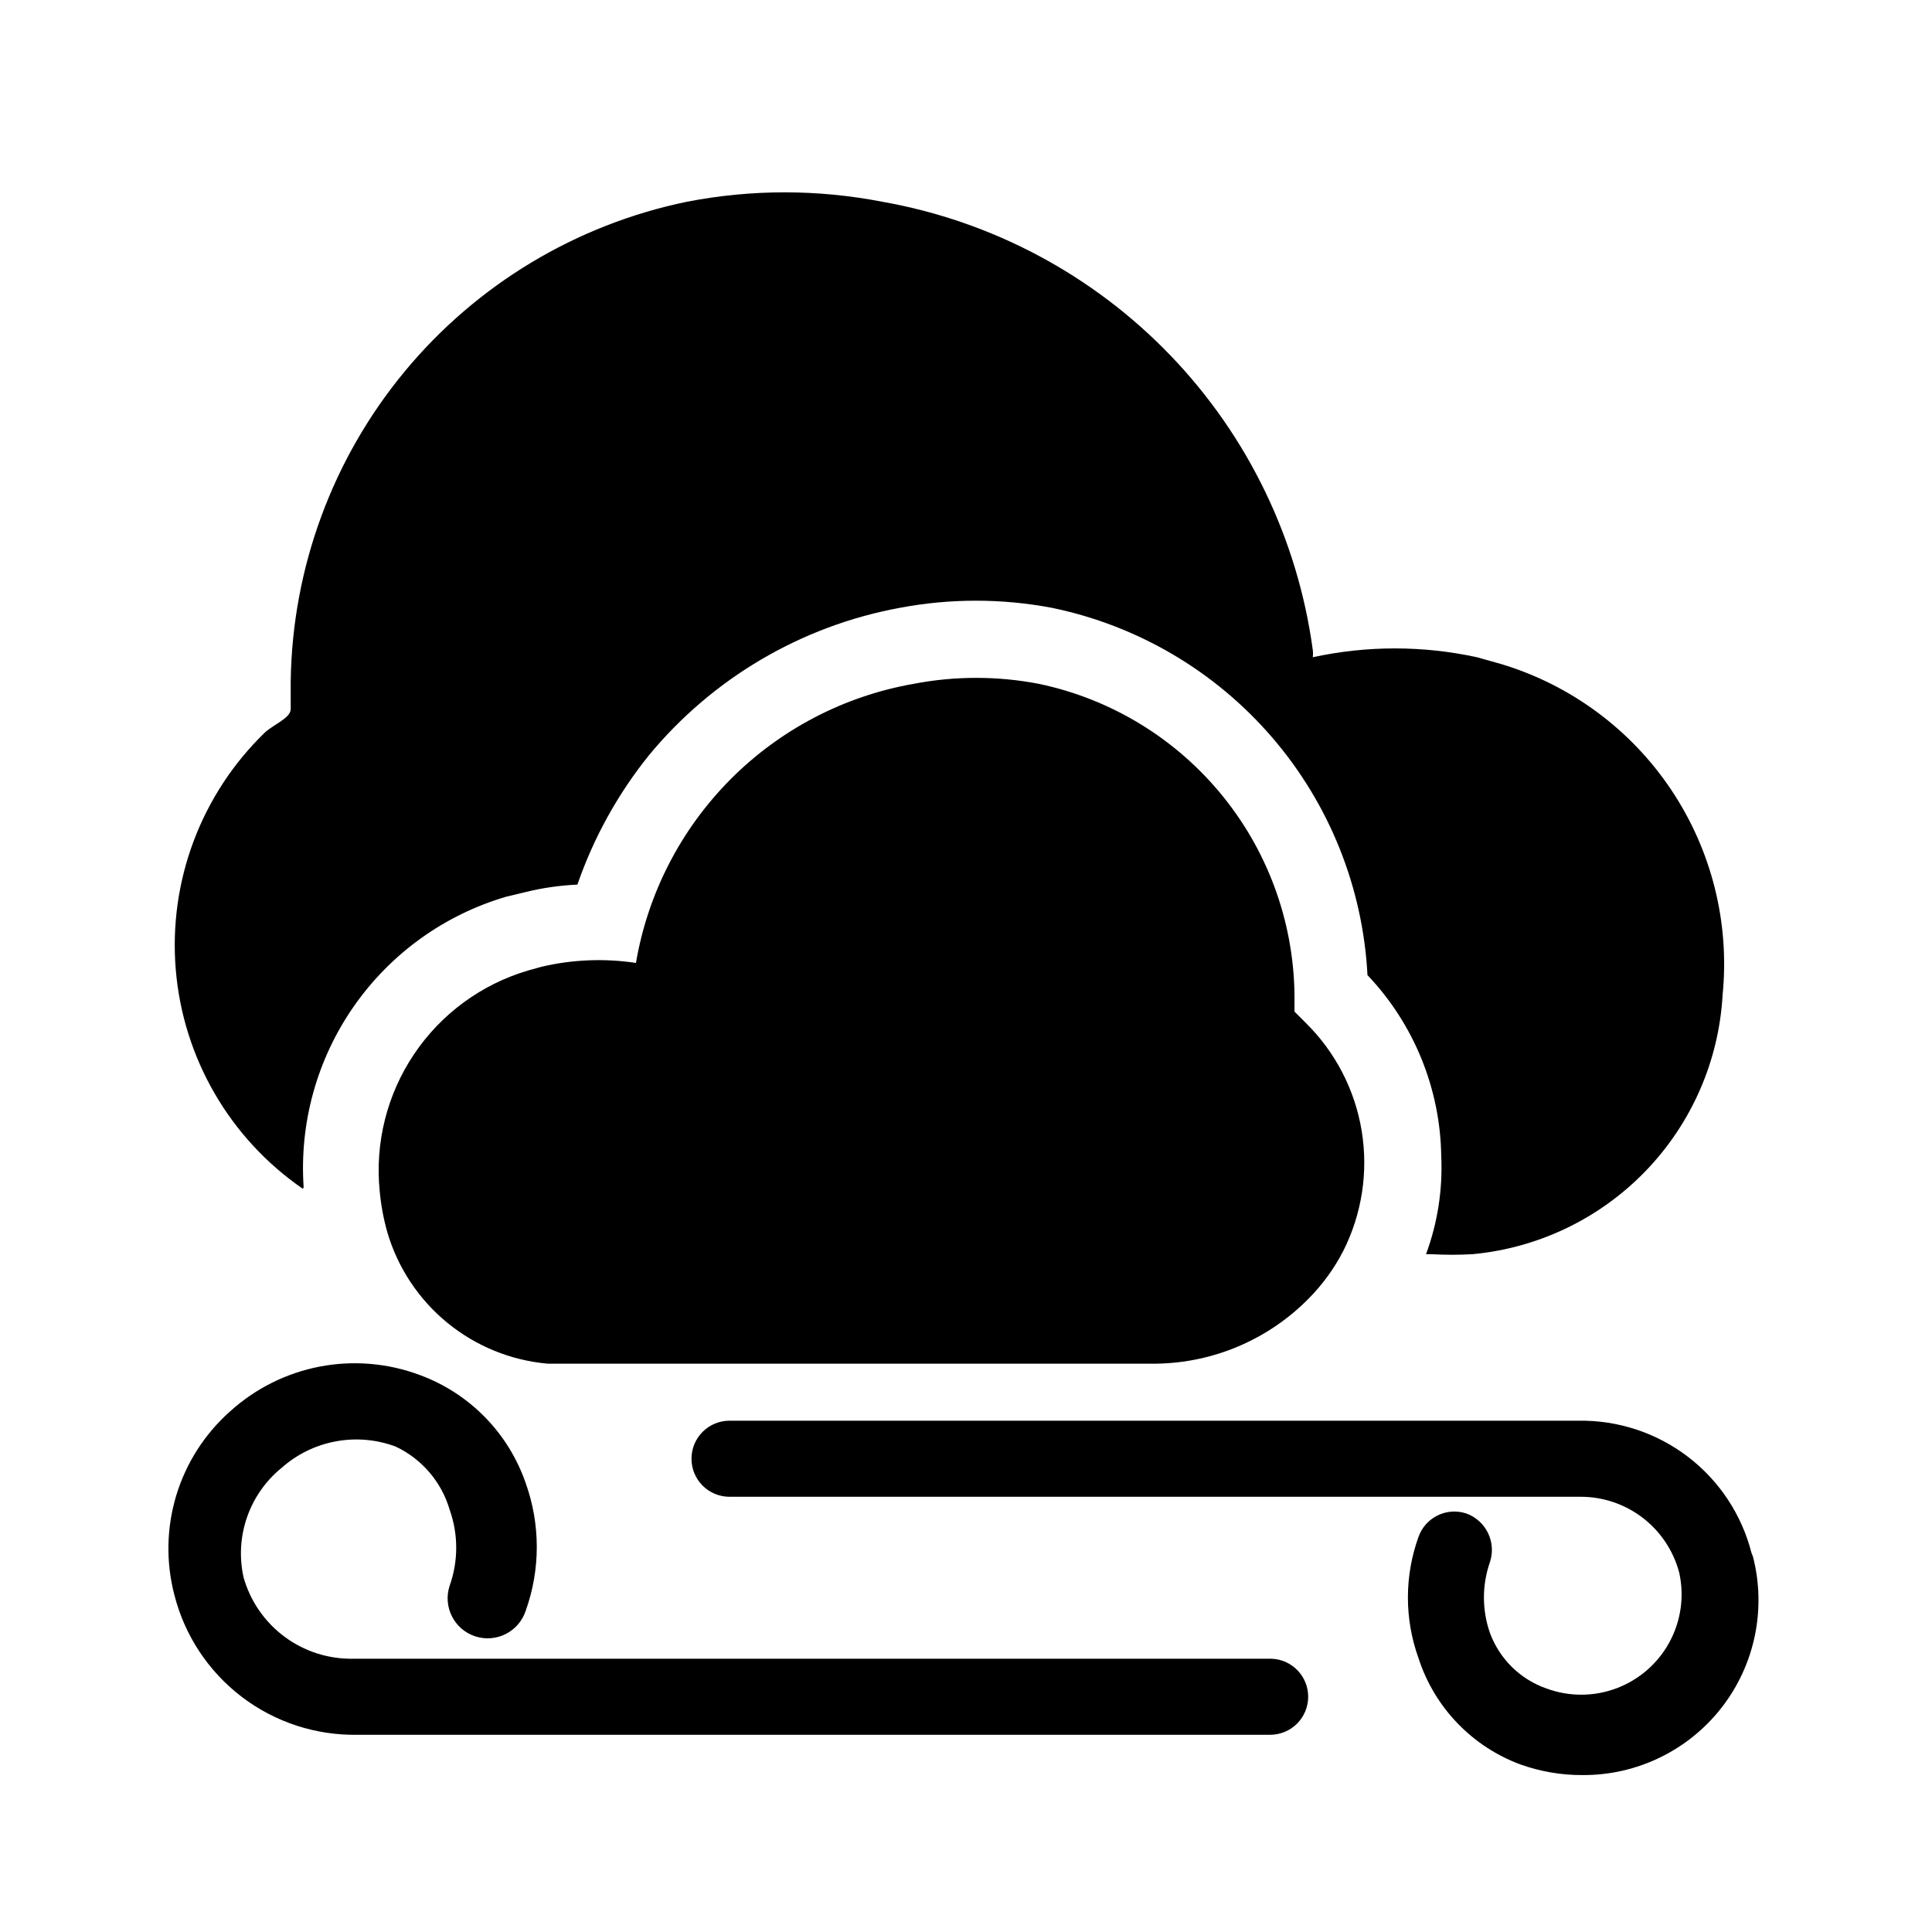
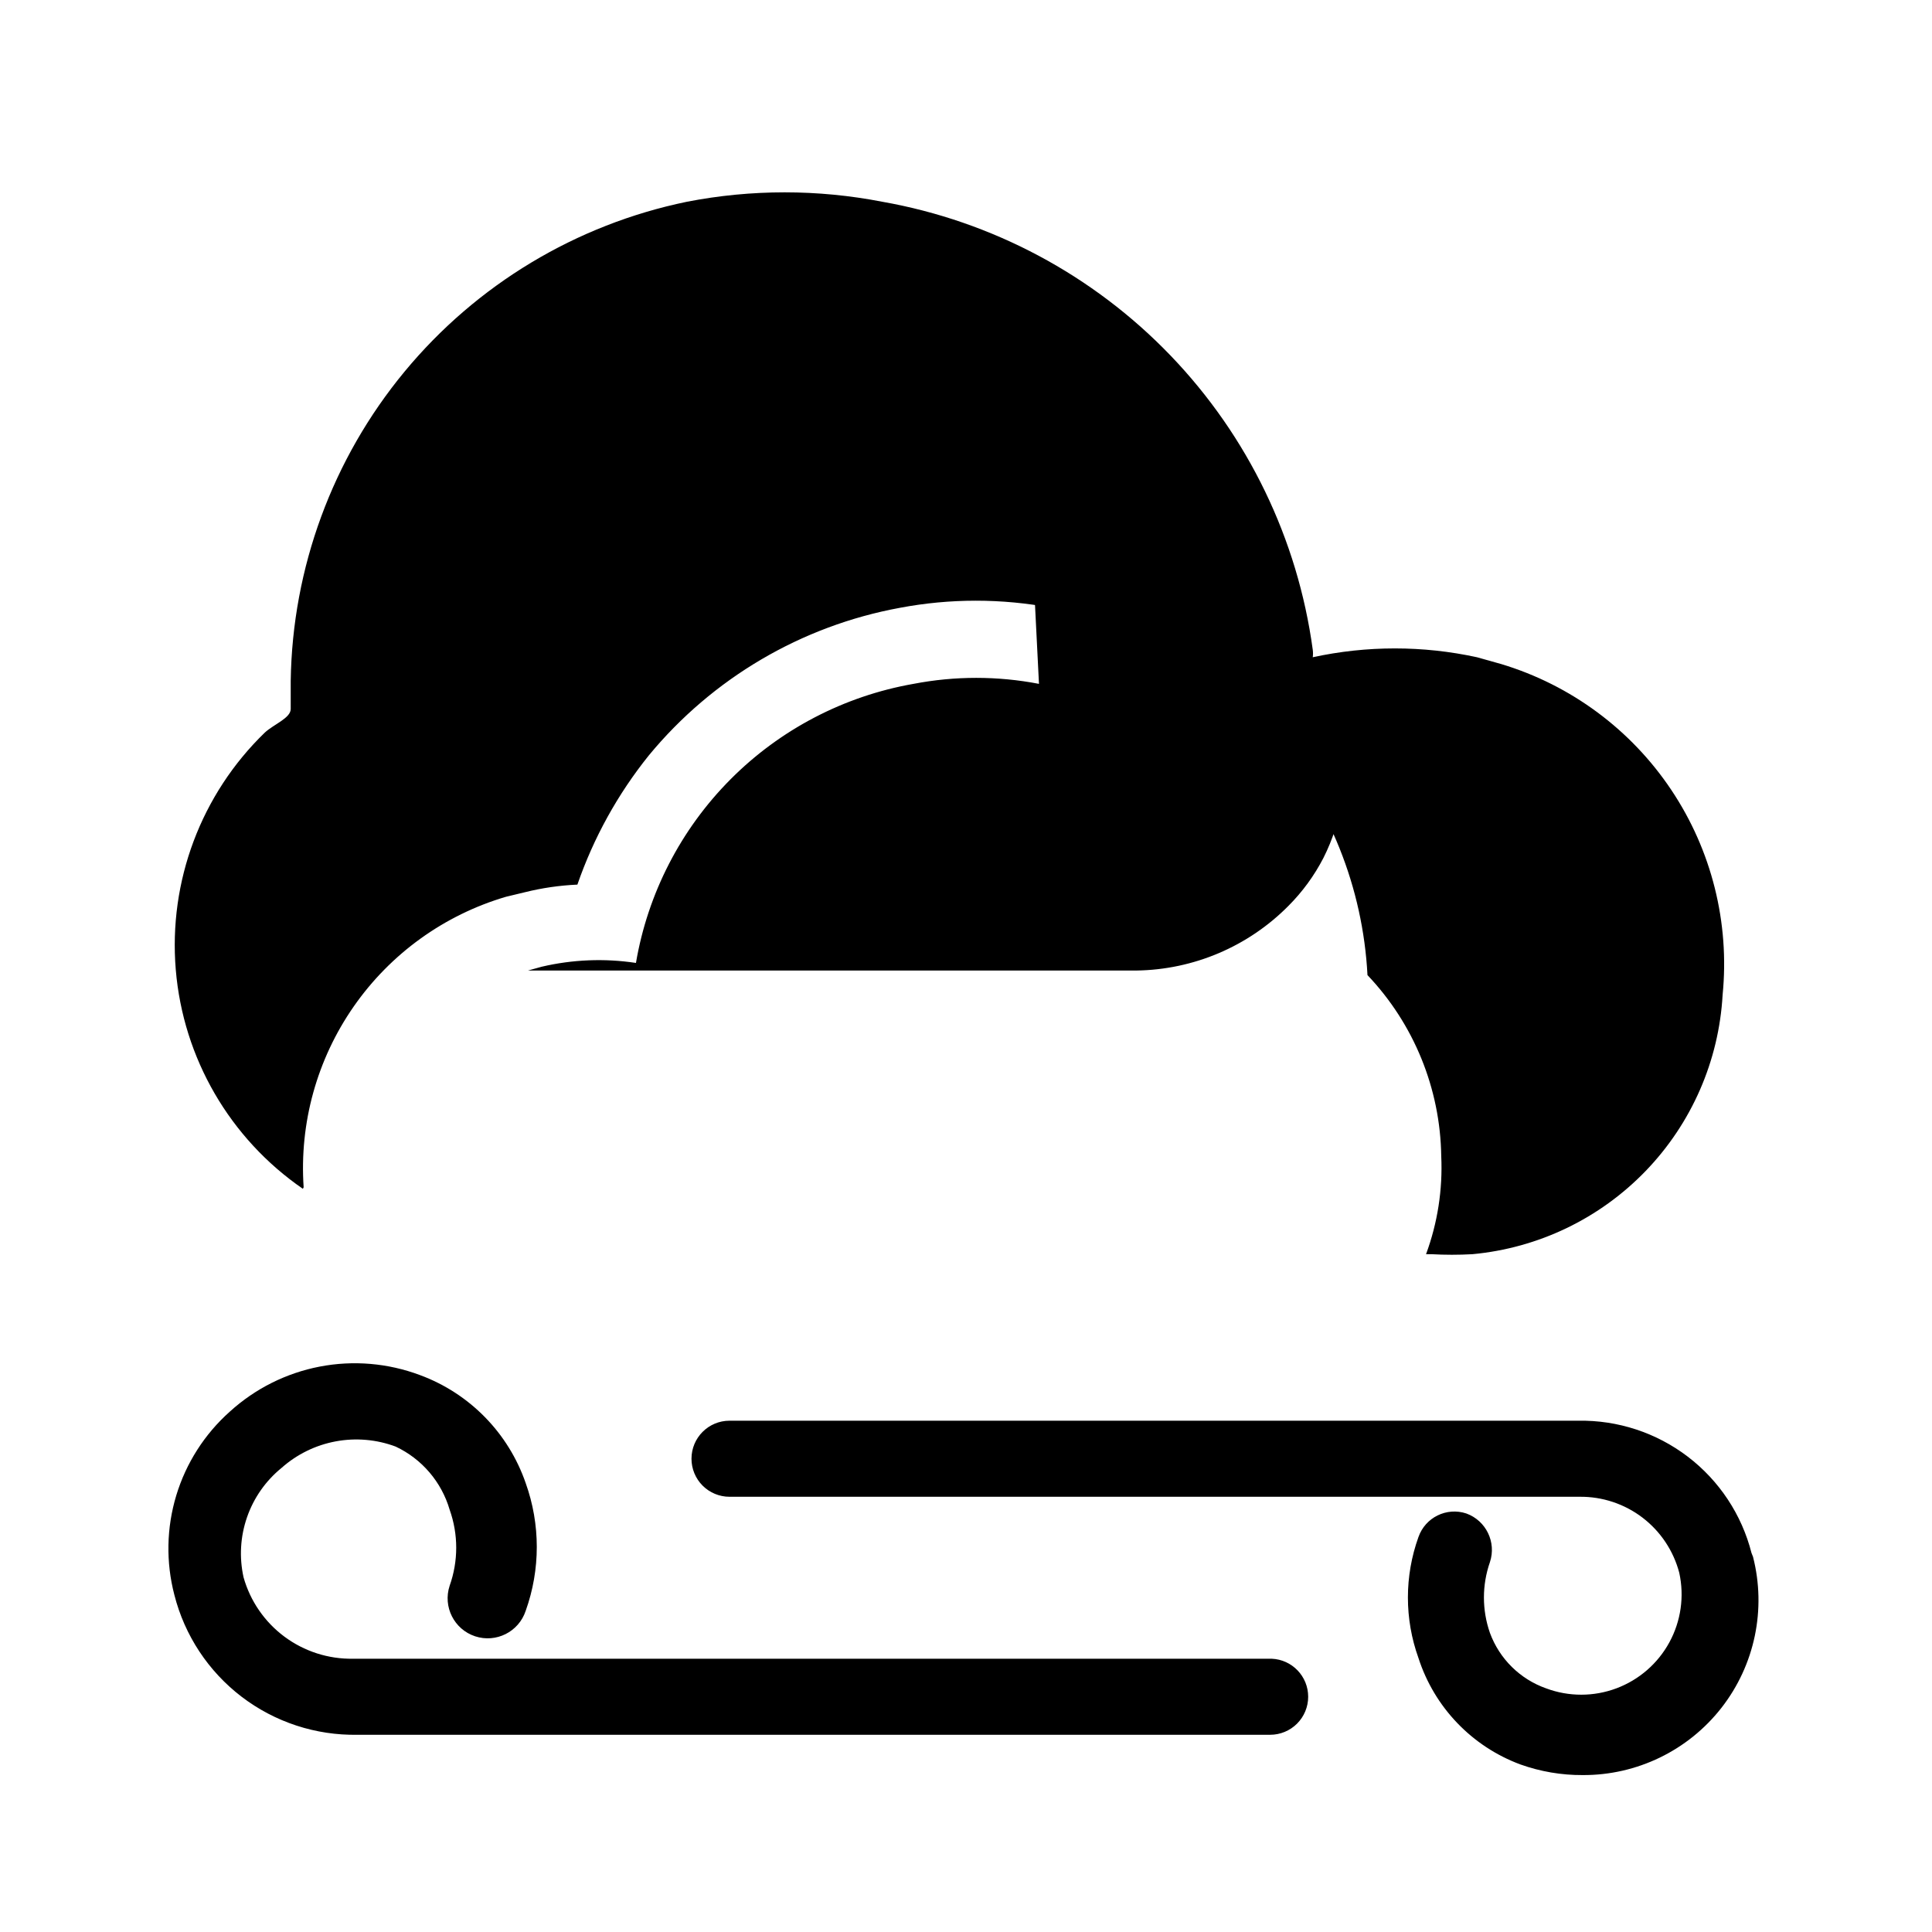
<svg xmlns="http://www.w3.org/2000/svg" fill="#000000" width="800px" height="800px" version="1.1" viewBox="144 144 512 512">
-   <path d="m490.68 593.66c0 2.672-1.062 5.234-2.949 7.125-1.891 1.887-4.453 2.949-7.125 2.949h-241.83c-11.094 0.203-21.926-3.348-30.746-10.078-8.816-6.734-15.098-16.25-17.824-27-2.262-8.668-2.086-17.789 0.508-26.359 2.598-8.57 7.512-16.258 14.203-22.211 6.695-6.09 14.941-10.219 23.832-11.926 8.887-1.707 18.074-0.926 26.551 2.254 13.156 4.856 23.438 15.359 28.012 28.617 3.922 10.945 3.922 22.91 0 33.855-1.836 5.566-7.836 8.586-13.402 6.75-5.562-1.836-8.586-7.836-6.75-13.398 2.32-6.519 2.32-13.637 0-20.152-2.156-7.367-7.363-13.457-14.309-16.727-5.074-1.895-10.57-2.371-15.898-1.375-5.324 0.992-10.277 3.418-14.328 7.016-4.211 3.426-7.383 7.953-9.16 13.078-1.781 5.125-2.098 10.645-0.918 15.941 1.777 6.293 5.59 11.82 10.84 15.723 5.25 3.898 11.641 5.953 18.18 5.84h243.44c5.406 0.219 9.676 4.664 9.672 10.078zm117.49-38.09c-2.586-10.168-8.531-19.16-16.871-25.527-8.34-6.363-18.586-9.727-29.074-9.539h-224.9c-5.566 0-10.074 4.512-10.074 10.078 0 2.672 1.059 5.234 2.949 7.125 1.891 1.891 4.453 2.953 7.125 2.953h225.3c6.016-0.062 11.883 1.887 16.664 5.535 4.781 3.652 8.207 8.797 9.734 14.617 1.375 6.254 0.445 12.793-2.617 18.418s-8.047 9.953-14.047 12.199c-5.996 2.242-12.602 2.246-18.602 0.012-6.918-2.434-12.383-7.828-14.914-14.711-2.117-6.066-2.117-12.672 0-18.742 1.754-5.281-1.016-10.996-6.246-12.898-5.231-1.738-10.883 1.047-12.695 6.25-3.723 10.355-3.723 21.684 0 32.043 4.203 13.043 14.156 23.441 27.004 28.211 5.301 1.895 10.895 2.852 16.523 2.82 14.359 0.074 27.941-6.512 36.777-17.828 8.832-11.32 11.922-26.098 8.363-40.008zm-188.83-230.34c-10.98-2.117-22.27-2.117-33.25 0-18.395 3.231-35.34 12.07-48.508 25.312-13.168 13.242-21.918 30.234-25.047 48.645-8.32-1.258-16.801-0.914-24.992 1.008l-3.629 1.008h0.004c-12.332 3.644-23.004 11.477-30.176 22.145-7.176 10.668-10.398 23.504-9.121 36.297 0.336 3.684 1.012 7.324 2.016 10.883 2.758 9.414 8.293 17.777 15.879 23.996 7.582 6.219 16.867 10.008 26.641 10.867h161.22c15.16-0.207 29.637-6.356 40.305-17.129 3.723-3.731 6.852-8.012 9.27-12.695 4.969-9.824 6.688-20.973 4.914-31.836-1.777-10.867-6.953-20.887-14.789-28.621l-3.023-3.023v-2.82h0.004c0.141-19.668-6.523-38.781-18.867-54.098-12.34-15.316-29.598-25.895-48.848-29.938zm-194.87 133.41c-1.156-17.016 3.527-33.914 13.273-47.91 9.746-13.996 23.973-24.25 40.332-29.07l5.039-1.211h-0.004c4.559-1.133 9.215-1.809 13.906-2.016 4.297-12.422 10.707-24.012 18.945-34.258 16.875-20.453 40.422-34.297 66.5-39.094 13.316-2.519 26.988-2.519 40.305 0 22.742 4.691 43.285 16.789 58.418 34.402s24 39.742 25.215 62.934c12.312 12.961 19.289 30.086 19.547 47.961 0.406 8.848-0.961 17.688-4.027 25.996h1.41c3.625 0.203 7.258 0.203 10.883 0 17.449-1.613 33.738-9.438 45.906-22.051 12.168-12.609 19.406-29.172 20.395-46.668 1.895-19.145-2.918-38.352-13.617-54.34-10.695-15.988-26.609-27.766-45.027-33.324l-6.449-1.812c-14.34-3.121-29.188-3.121-43.527 0 0.094-0.668 0.094-1.348 0-2.016-3.988-29.316-17.184-56.609-37.684-77.941-20.5-21.332-47.246-35.605-76.379-40.754-17.105-3.328-34.688-3.328-51.793 0-29.336 6.051-55.73 21.93-74.824 45.016-19.09 23.082-29.73 51.992-30.168 81.941v7.457c0 2.418-4.434 4.031-6.852 6.246-16.895 16.352-25.562 39.418-23.609 62.848 1.953 23.426 14.316 44.742 33.684 58.07z" />
+   <path d="m490.68 593.66c0 2.672-1.062 5.234-2.949 7.125-1.891 1.887-4.453 2.949-7.125 2.949h-241.83c-11.094 0.203-21.926-3.348-30.746-10.078-8.816-6.734-15.098-16.25-17.824-27-2.262-8.668-2.086-17.789 0.508-26.359 2.598-8.57 7.512-16.258 14.203-22.211 6.695-6.09 14.941-10.219 23.832-11.926 8.887-1.707 18.074-0.926 26.551 2.254 13.156 4.856 23.438 15.359 28.012 28.617 3.922 10.945 3.922 22.91 0 33.855-1.836 5.566-7.836 8.586-13.402 6.75-5.562-1.836-8.586-7.836-6.75-13.398 2.32-6.519 2.32-13.637 0-20.152-2.156-7.367-7.363-13.457-14.309-16.727-5.074-1.895-10.57-2.371-15.898-1.375-5.324 0.992-10.277 3.418-14.328 7.016-4.211 3.426-7.383 7.953-9.16 13.078-1.781 5.125-2.098 10.645-0.918 15.941 1.777 6.293 5.59 11.82 10.84 15.723 5.25 3.898 11.641 5.953 18.18 5.84h243.44c5.406 0.219 9.676 4.664 9.672 10.078zm117.49-38.09c-2.586-10.168-8.531-19.16-16.871-25.527-8.34-6.363-18.586-9.727-29.074-9.539h-224.9c-5.566 0-10.074 4.512-10.074 10.078 0 2.672 1.059 5.234 2.949 7.125 1.891 1.891 4.453 2.953 7.125 2.953h225.3c6.016-0.062 11.883 1.887 16.664 5.535 4.781 3.652 8.207 8.797 9.734 14.617 1.375 6.254 0.445 12.793-2.617 18.418s-8.047 9.953-14.047 12.199c-5.996 2.242-12.602 2.246-18.602 0.012-6.918-2.434-12.383-7.828-14.914-14.711-2.117-6.066-2.117-12.672 0-18.742 1.754-5.281-1.016-10.996-6.246-12.898-5.231-1.738-10.883 1.047-12.695 6.25-3.723 10.355-3.723 21.684 0 32.043 4.203 13.043 14.156 23.441 27.004 28.211 5.301 1.895 10.895 2.852 16.523 2.82 14.359 0.074 27.941-6.512 36.777-17.828 8.832-11.32 11.922-26.098 8.363-40.008zm-188.83-230.34c-10.98-2.117-22.27-2.117-33.25 0-18.395 3.231-35.34 12.07-48.508 25.312-13.168 13.242-21.918 30.234-25.047 48.645-8.32-1.258-16.801-0.914-24.992 1.008l-3.629 1.008h0.004h161.22c15.16-0.207 29.637-6.356 40.305-17.129 3.723-3.731 6.852-8.012 9.27-12.695 4.969-9.824 6.688-20.973 4.914-31.836-1.777-10.867-6.953-20.887-14.789-28.621l-3.023-3.023v-2.82h0.004c0.141-19.668-6.523-38.781-18.867-54.098-12.34-15.316-29.598-25.895-48.848-29.938zm-194.87 133.41c-1.156-17.016 3.527-33.914 13.273-47.91 9.746-13.996 23.973-24.25 40.332-29.07l5.039-1.211h-0.004c4.559-1.133 9.215-1.809 13.906-2.016 4.297-12.422 10.707-24.012 18.945-34.258 16.875-20.453 40.422-34.297 66.5-39.094 13.316-2.519 26.988-2.519 40.305 0 22.742 4.691 43.285 16.789 58.418 34.402s24 39.742 25.215 62.934c12.312 12.961 19.289 30.086 19.547 47.961 0.406 8.848-0.961 17.688-4.027 25.996h1.41c3.625 0.203 7.258 0.203 10.883 0 17.449-1.613 33.738-9.438 45.906-22.051 12.168-12.609 19.406-29.172 20.395-46.668 1.895-19.145-2.918-38.352-13.617-54.34-10.695-15.988-26.609-27.766-45.027-33.324l-6.449-1.812c-14.34-3.121-29.188-3.121-43.527 0 0.094-0.668 0.094-1.348 0-2.016-3.988-29.316-17.184-56.609-37.684-77.941-20.5-21.332-47.246-35.605-76.379-40.754-17.105-3.328-34.688-3.328-51.793 0-29.336 6.051-55.73 21.93-74.824 45.016-19.09 23.082-29.73 51.992-30.168 81.941v7.457c0 2.418-4.434 4.031-6.852 6.246-16.895 16.352-25.562 39.418-23.609 62.848 1.953 23.426 14.316 44.742 33.684 58.07z" />
</svg>